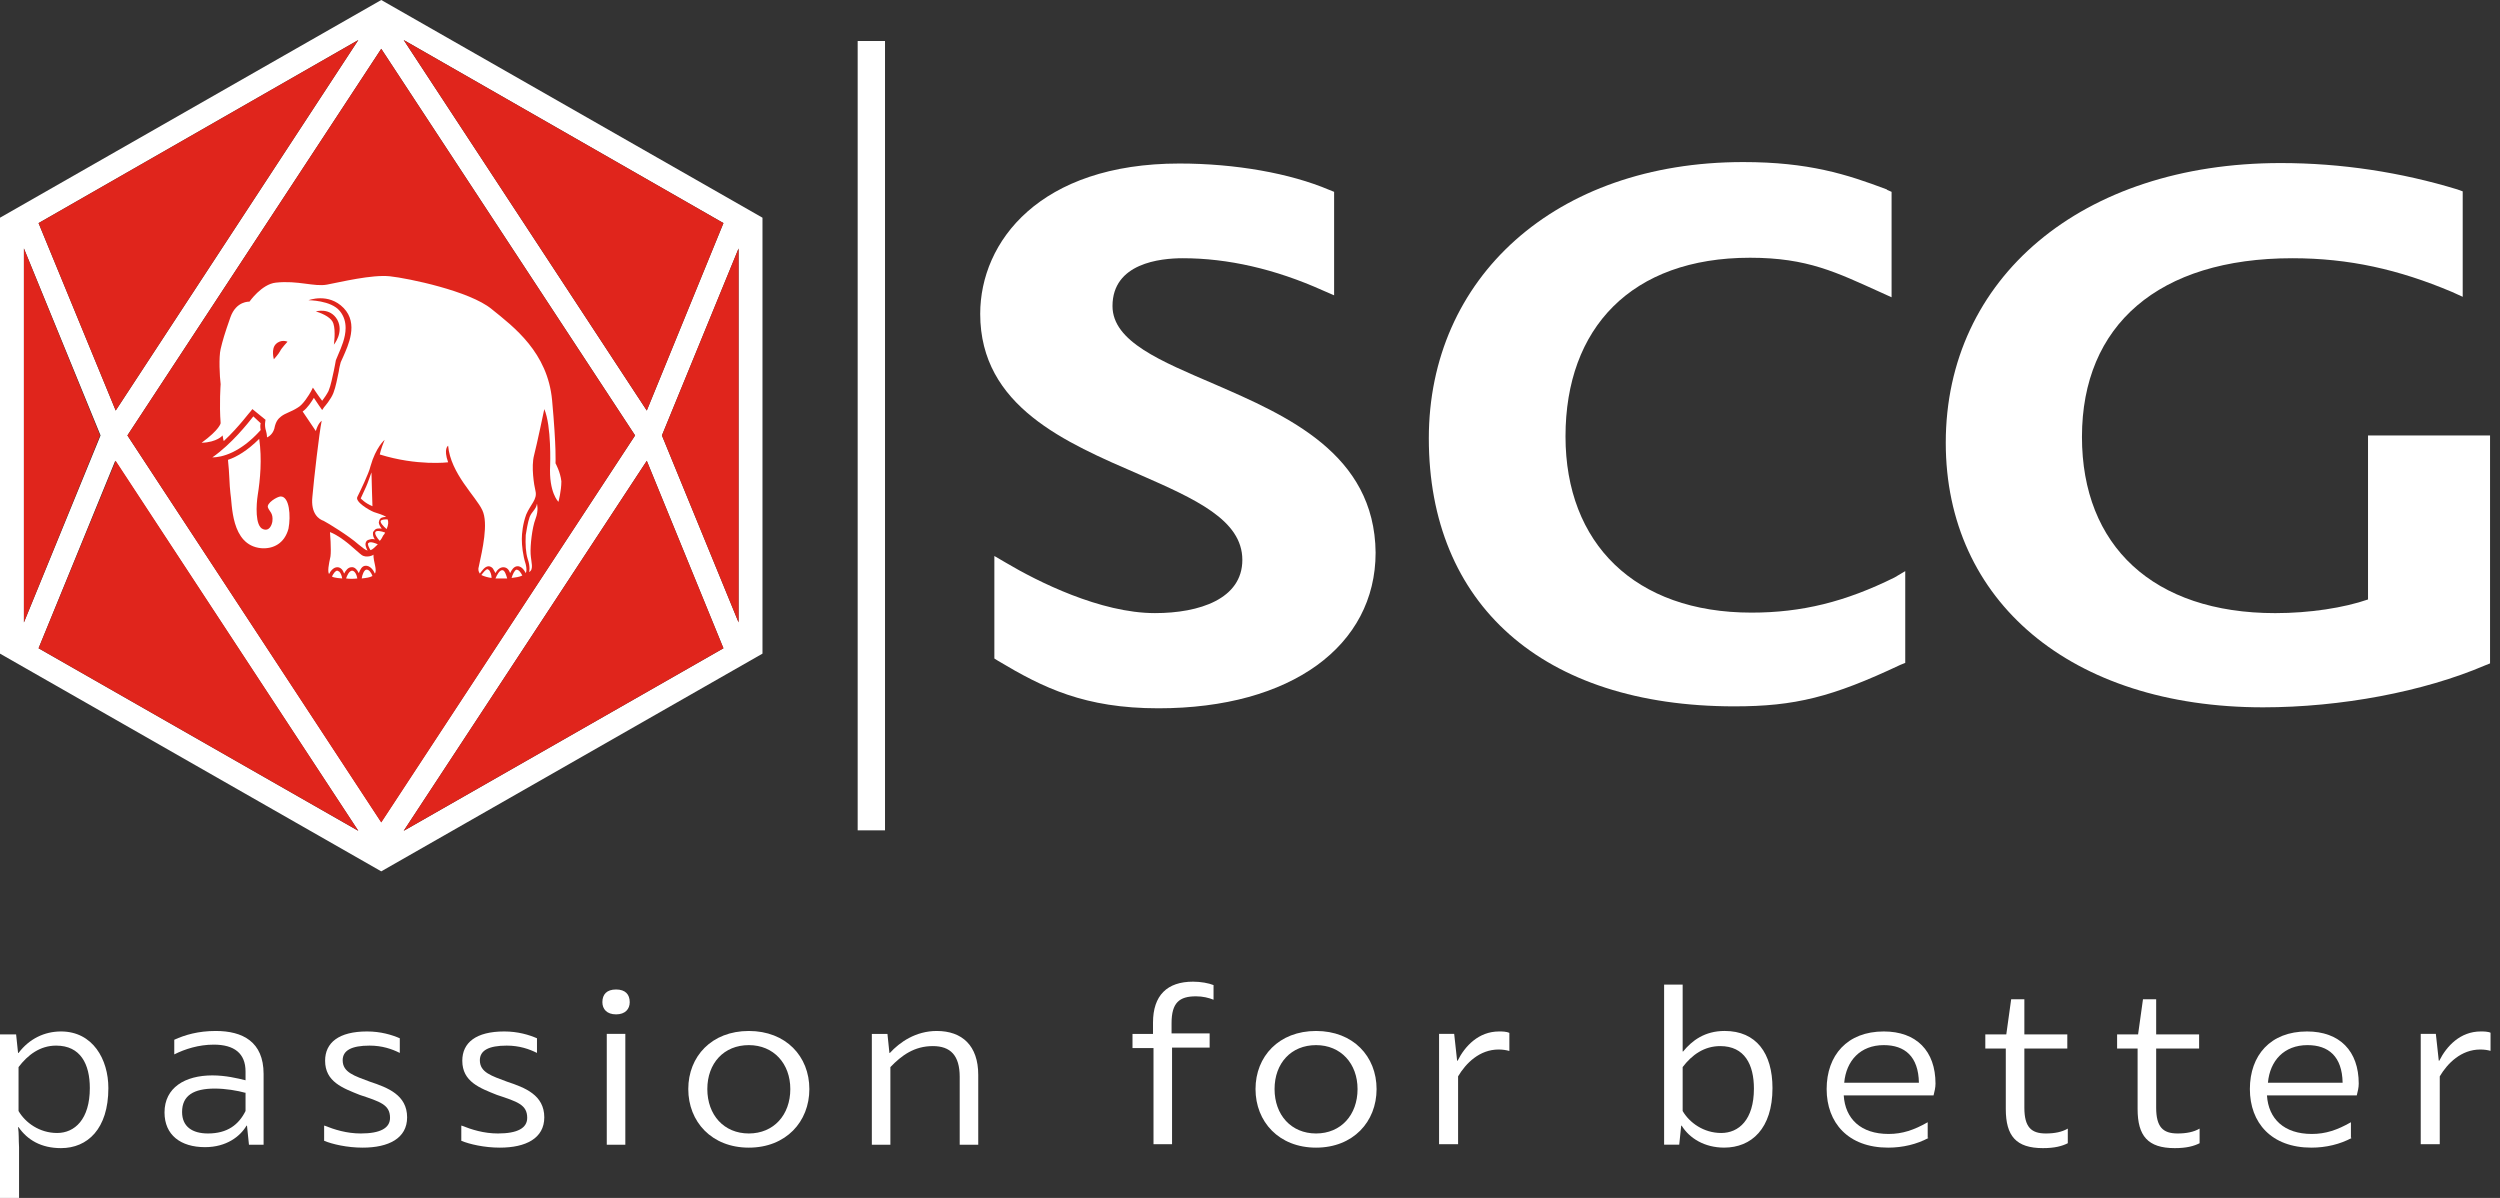
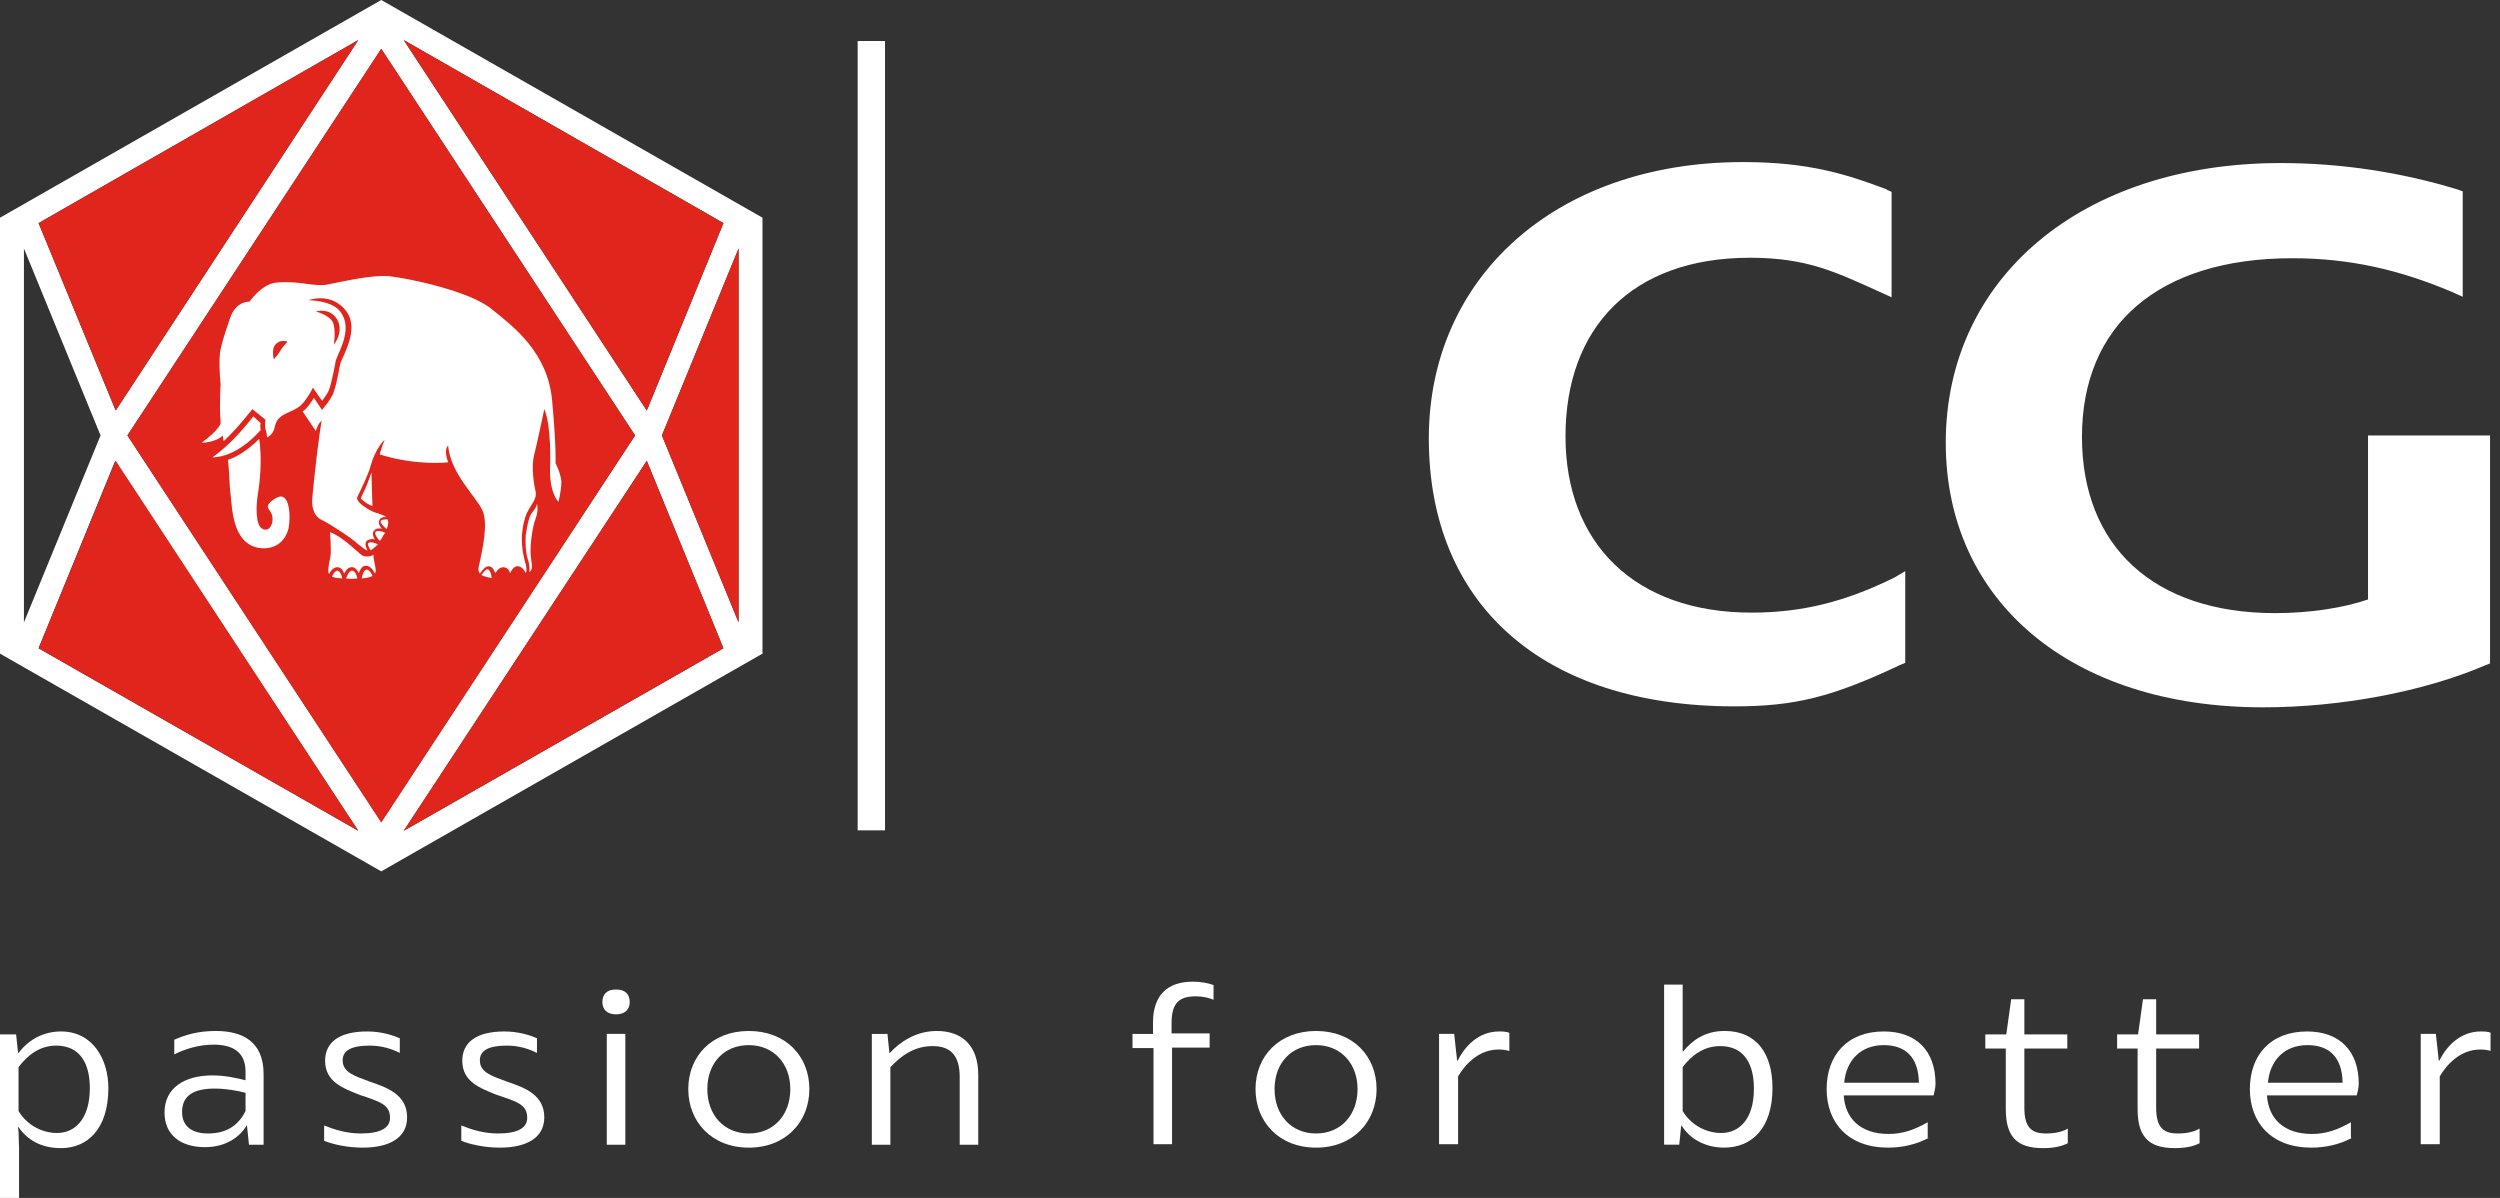
<svg xmlns="http://www.w3.org/2000/svg" width="144" height="69" viewBox="0 0 144 69" fill="none">
  <rect x="0" y="0" width="144" height="69" fill="#333333" stroke="none" />
  <g clip-path="url(#clip0_1117_2319)">
-     <path d="M69.956 22.128C66.891 20.806 64.08 19.682 64.08 17.629C64.08 15.155 66.835 14.874 68.129 14.874C70.716 14.874 73.443 15.492 76.198 16.73L76.845 17.011V11.05L76.564 10.937C74.314 9.981 71.165 9.419 67.932 9.419C59.89 9.419 56.46 13.918 56.46 18.079C56.46 23.421 61.409 25.502 65.626 27.33C68.832 28.736 71.559 29.945 71.559 32.25C71.559 34.5 69.085 35.315 66.526 35.315C63.377 35.315 59.75 33.487 57.95 32.419L57.275 32.025V37.93L57.5 38.071C60.087 39.617 62.477 40.798 66.723 40.798C74.371 40.798 79.235 37.199 79.235 31.828C79.179 26.121 74.09 23.927 69.956 22.128Z" fill="white" />
    <path d="M136.398 25.081V34.529C135.02 35.007 133.052 35.316 131.055 35.316C124.026 35.316 119.921 31.436 119.921 25.165C119.921 18.727 124.335 14.874 132.039 14.874C135.301 14.874 138.169 15.521 141.234 16.815L141.852 17.096V11.022L141.543 10.91C138.31 9.926 134.879 9.392 131.365 9.392C119.893 9.392 112.076 16.027 112.076 25.503C112.076 34.613 119.274 40.742 130.352 40.742C134.823 40.742 139.603 39.843 143.146 38.324L143.427 38.212V25.081H136.398Z" fill="white" />
    <path d="M109.124 33.263C106.284 34.669 103.781 35.287 100.885 35.287C94.165 35.287 90.173 31.295 90.173 25.137C90.173 18.895 93.969 14.846 100.801 14.846C104.119 14.846 105.778 15.69 108.336 16.842L108.955 17.123V11.05L108.702 10.938L108.674 10.909C106.368 10.038 104.175 9.335 100.407 9.335C89.554 9.335 82.3 16.027 82.3 25.249C82.3 34.781 88.823 40.686 99.901 40.686C103.388 40.686 105.525 40.152 109.461 38.296L109.742 38.183V32.897L109.124 33.263Z" fill="white" />
    <path d="M50.977 2.362H49.402V47.828H50.977V2.362Z" fill="white" />
    <path d="M21.96 0L0 12.54V37.649L21.96 50.19L43.919 37.649V12.54L21.96 0ZM41.67 12.85L37.255 23.647L23.253 2.306L41.67 12.85ZM20.638 2.306L6.664 23.647L2.221 12.85L20.638 2.306ZM1.378 14.312L5.792 25.081L1.378 35.85V14.312ZM2.221 37.34L6.636 26.543L20.638 47.856L2.221 37.34ZM7.339 25.081L21.96 2.812L36.581 25.081L21.96 47.35L7.339 25.081ZM23.253 47.856L37.255 26.543L41.67 37.34L23.253 47.856ZM42.542 35.85L38.127 25.081L42.542 14.312V35.85Z" fill="white" />
    <path d="M21.96 2.812L7.339 25.081L21.96 47.377L36.581 25.081L21.96 2.812Z" fill="#E0251C" />
-     <path d="M1.378 14.312V35.849L5.764 25.081L1.378 14.312Z" fill="#E0251C" />
    <path d="M42.541 35.849V14.312L38.127 25.081L42.541 35.849Z" fill="#E0251C" />
    <path d="M20.639 2.306L2.222 12.85L6.664 23.647L20.639 2.306Z" fill="#E0251C" />
    <path d="M41.67 12.85L23.253 2.306L37.255 23.647L41.67 12.85Z" fill="#E0251C" />
    <path d="M2.222 37.34L20.639 47.855L6.664 26.543L2.222 37.34Z" fill="#E0251C" />
    <path d="M23.253 47.855L41.67 37.34L37.255 26.543L23.253 47.855Z" fill="#E0251C" />
    <path d="M14.592 23.984C14.283 24.378 13.327 25.587 12.23 26.346C12.765 26.346 13.833 26.093 15.014 24.772C14.986 24.603 14.986 24.491 15.014 24.378C14.93 24.294 14.733 24.125 14.592 23.984Z" fill="white" />
    <path d="M16.168 28.596C15.971 28.596 15.324 28.989 15.437 29.242C15.521 29.467 15.746 29.552 15.69 30.03C15.661 30.227 15.521 30.62 15.155 30.48C14.677 30.311 14.762 29.046 14.846 28.511C14.987 27.64 15.099 26.431 14.93 25.278C14.256 25.953 13.637 26.318 13.131 26.487C13.215 27.218 13.215 27.977 13.271 28.399C13.384 28.989 13.271 31.407 15.043 31.576C15.746 31.632 16.392 31.295 16.617 30.451C16.758 29.72 16.674 28.596 16.168 28.596Z" fill="white" />
    <path d="M21.088 28.033C20.975 28.286 20.778 28.708 20.778 28.708C20.778 28.708 21.031 28.989 21.453 29.158C21.453 29.158 21.397 27.443 21.397 27.218C21.397 27.189 21.172 27.864 21.088 28.033Z" fill="white" />
    <path d="M30.508 29.776C30.395 30.086 30.311 30.648 30.283 30.817C30.255 31.351 30.283 31.829 30.395 32.194C30.564 32.672 30.479 32.953 30.479 32.953C30.761 32.785 30.592 32.391 30.564 31.913C30.536 31.435 30.648 30.395 30.845 29.889C31.042 29.383 30.929 29.017 30.929 29.017C30.873 29.355 30.648 29.439 30.508 29.776Z" fill="white" />
    <path d="M21.088 32.813C20.976 32.841 20.863 33.094 20.835 33.319C21.088 33.291 21.313 33.263 21.453 33.178C21.397 33.01 21.257 32.785 21.088 32.813Z" fill="white" />
    <path d="M20.835 31.97C20.553 31.773 19.794 30.957 19.007 30.648C19.007 30.648 19.091 31.66 19.035 32.054C18.923 32.56 18.866 32.897 18.951 33.066C19.035 32.897 19.204 32.672 19.429 32.672C19.513 32.672 19.598 32.7 19.682 32.785C19.738 32.841 19.794 32.954 19.822 33.038C19.907 32.869 20.047 32.672 20.244 32.672C20.441 32.644 20.582 32.841 20.666 33.01C20.75 32.813 20.835 32.616 21.032 32.588C21.313 32.56 21.509 32.841 21.594 33.038C21.734 32.813 21.509 32.391 21.509 31.941C21.538 31.97 21.116 32.166 20.835 31.97Z" fill="white" />
    <path d="M19.429 32.869C19.317 32.869 19.204 33.038 19.12 33.206C19.204 33.263 19.289 33.263 19.429 33.291C19.514 33.291 19.598 33.319 19.711 33.319C19.683 33.15 19.626 33.01 19.542 32.925L19.429 32.869Z" fill="white" />
    <path d="M20.272 32.869C20.103 32.897 19.991 33.15 19.935 33.319C20.131 33.347 20.356 33.347 20.581 33.319C20.553 33.122 20.441 32.869 20.272 32.869Z" fill="white" />
    <path d="M21.932 30.001C21.875 30.085 22.072 30.31 22.269 30.479C22.381 30.226 22.381 30.029 22.325 29.916C22.185 29.916 21.988 29.916 21.932 30.001Z" fill="white" />
    <path d="M21.622 30.648C21.566 30.76 21.735 31.014 21.875 31.154C21.96 31.07 22.016 30.957 22.072 30.845C22.128 30.788 22.157 30.732 22.185 30.676C21.96 30.592 21.679 30.535 21.622 30.648Z" fill="white" />
    <path d="M21.285 31.239L21.201 31.295C21.172 31.351 21.229 31.52 21.341 31.689C21.454 31.66 21.594 31.52 21.763 31.351C21.566 31.267 21.397 31.211 21.285 31.239Z" fill="white" />
-     <path d="M29.748 32.813C29.636 32.842 29.523 33.095 29.467 33.291C29.692 33.263 29.917 33.235 30.085 33.151C30.001 32.982 29.889 32.813 29.748 32.813Z" fill="white" />
    <path d="M31.997 26.684C31.997 26.684 32.054 25.812 31.801 23.057C31.547 20.301 29.607 18.839 28.314 17.799C27.049 16.758 23.506 16.027 22.466 15.915C21.425 15.802 19.598 16.252 18.838 16.393C18.107 16.533 17.151 16.14 15.886 16.28C15.071 16.365 14.368 17.377 14.368 17.377C14.368 17.377 13.609 17.321 13.271 18.277C12.934 19.233 12.821 19.626 12.709 20.104C12.596 20.554 12.653 21.707 12.709 22.129C12.709 22.129 12.624 23.282 12.709 24.378C12.709 24.378 12.653 24.744 11.612 25.503C12.512 25.475 12.821 25.081 12.821 25.081C12.85 25.222 12.85 25.278 12.878 25.39H12.906C13.777 24.575 14.424 23.675 14.452 23.675L14.537 23.563L15.296 24.181C15.296 24.181 15.211 24.491 15.324 24.828C15.38 25.025 15.38 25.194 15.38 25.194C15.38 25.194 15.689 25.081 15.802 24.688C15.886 24.238 16.055 24.097 16.195 23.985C16.448 23.788 16.758 23.732 17.151 23.478C17.461 23.31 17.798 22.747 17.911 22.55L18.023 22.326C18.023 22.326 18.417 22.916 18.557 23.085C18.67 22.944 18.838 22.691 18.923 22.522C19.063 22.185 19.148 21.707 19.232 21.341C19.288 21.088 19.317 20.892 19.345 20.751L19.485 20.414C19.654 20.02 19.907 19.458 19.907 18.895C19.907 18.558 19.823 18.221 19.57 17.911C19.063 17.293 17.77 17.293 17.77 17.293C17.77 17.293 18.923 16.843 19.794 17.742C20.666 18.642 20.047 19.907 19.766 20.554L19.626 20.863C19.598 20.976 19.541 21.173 19.513 21.398C19.429 21.791 19.345 22.269 19.204 22.635C19.063 23 18.698 23.422 18.67 23.45L18.557 23.619C18.557 23.619 18.22 23.141 18.079 22.916C17.939 23.141 17.714 23.506 17.433 23.703L18.192 24.828C18.332 24.35 18.529 24.238 18.529 24.238C18.389 24.912 18.079 27.612 17.995 28.596C17.883 29.608 18.389 29.917 18.642 30.002C18.867 30.114 20.104 30.873 20.638 31.351C20.863 31.52 21.003 31.661 21.172 31.717C21.088 31.548 21.003 31.351 21.088 31.211C21.116 31.126 21.2 31.098 21.313 31.07C21.397 31.042 21.482 31.042 21.594 31.07C21.51 30.958 21.482 30.845 21.482 30.733C21.482 30.677 21.482 30.62 21.538 30.592C21.622 30.423 21.819 30.423 21.988 30.451C21.903 30.339 21.819 30.198 21.819 30.086L21.847 29.974C21.903 29.805 22.072 29.777 22.241 29.777C22.044 29.636 21.763 29.58 21.538 29.495C21.257 29.383 20.441 28.905 20.582 28.624C20.722 28.343 21.257 27.246 21.341 26.852C21.65 25.756 22.156 25.334 22.156 25.334C21.931 25.868 21.875 26.178 21.875 26.178C24.04 26.852 25.812 26.628 25.812 26.628C25.53 25.84 25.812 25.672 25.812 25.672C25.952 27.274 27.414 28.596 27.78 29.383C28.145 30.142 27.78 31.689 27.583 32.617C27.527 32.785 27.555 32.926 27.639 33.038C27.752 32.898 27.92 32.617 28.145 32.617C28.23 32.617 28.342 32.673 28.398 32.757C28.455 32.842 28.483 32.926 28.539 33.01C28.623 32.842 28.792 32.673 28.989 32.673C29.214 32.673 29.326 32.842 29.383 33.01C29.467 32.842 29.579 32.645 29.776 32.617C30.029 32.588 30.198 32.842 30.282 33.01C30.338 32.926 30.338 32.729 30.282 32.504C30.113 31.97 30.057 31.436 30.057 31.042C30.057 30.733 30.113 30.17 30.31 29.636C30.563 29.046 30.957 28.765 30.845 28.287C30.76 27.949 30.591 26.881 30.76 26.234C30.929 25.587 31.351 23.563 31.351 23.563C31.773 24.547 31.688 26.796 31.688 26.796C31.604 28.371 32.166 28.905 32.166 28.905C32.166 28.905 32.335 28.287 32.335 27.724C32.279 27.19 31.997 26.684 31.997 26.684ZM16.139 20.217C16.055 20.386 15.774 20.695 15.774 20.695C15.774 20.695 15.605 20.104 15.886 19.823C16.195 19.514 16.561 19.683 16.561 19.683C16.561 19.683 16.195 20.076 16.139 20.217ZM19.429 18.417C19.823 19.148 19.232 19.851 19.232 19.851C19.232 19.851 19.345 19.064 19.204 18.642C19.12 18.333 18.67 18.08 18.192 17.939C18.192 17.939 19.007 17.686 19.429 18.417Z" fill="white" />
-     <path d="M28.933 32.841C28.764 32.841 28.623 33.122 28.539 33.319H28.961H29.214C29.158 33.122 29.073 32.841 28.933 32.841Z" fill="white" />
    <path d="M28.089 32.785C27.977 32.785 27.836 32.981 27.724 33.122C27.892 33.206 28.117 33.263 28.314 33.291C28.314 33.122 28.258 32.953 28.174 32.841L28.089 32.785Z" fill="white" />
    <path d="M0 69V59.58H0.928L1.04 60.649H1.068C1.687 59.833 2.559 59.412 3.515 59.412C5.342 59.412 6.242 61.014 6.242 62.673C6.242 65.035 5.033 66.132 3.515 66.132C2.362 66.132 1.575 65.654 1.068 64.923H1.04C1.097 65.316 1.068 65.626 1.097 66.075V69H0ZM1.068 63.995C1.462 64.67 2.278 65.26 3.29 65.26C4.302 65.26 5.174 64.473 5.174 62.673C5.174 61.295 4.639 60.227 3.233 60.227C2.306 60.227 1.603 60.761 1.068 61.464V63.995Z" fill="white" />
    <path d="M14.34 65.935L14.227 64.839H14.199C13.834 65.457 13.046 66.076 11.809 66.076C10.403 66.076 9.476 65.373 9.476 64.079C9.476 62.645 10.656 61.943 12.231 61.943C12.99 61.943 13.693 62.111 14.143 62.224V61.718C14.143 60.677 13.496 60.171 12.315 60.171C11.444 60.171 10.656 60.424 10.038 60.733V59.89C10.656 59.609 11.416 59.384 12.428 59.384C13.974 59.384 15.183 60.002 15.183 61.858V65.935H14.34ZM14.171 62.955C13.665 62.814 12.99 62.702 12.372 62.702C11.163 62.702 10.488 63.095 10.488 64.051C10.488 64.895 11.078 65.288 11.978 65.288C13.103 65.288 13.749 64.782 14.143 63.995V62.955H14.171Z" fill="white" />
    <path d="M18.698 64.838C19.26 65.063 19.963 65.288 20.779 65.288C21.903 65.288 22.466 64.979 22.466 64.388C22.466 63.629 21.903 63.461 20.723 63.067C19.738 62.673 18.726 62.308 18.726 61.099C18.726 60.058 19.513 59.412 21.144 59.412C21.931 59.412 22.578 59.608 23.028 59.805V60.649C22.578 60.424 22.016 60.227 21.285 60.227C20.244 60.227 19.738 60.508 19.738 61.071C19.738 61.773 20.413 61.97 21.313 62.308C22.325 62.645 23.45 63.067 23.45 64.36C23.45 65.569 22.381 66.104 20.891 66.104C19.991 66.104 19.148 65.907 18.67 65.71V64.838H18.698Z" fill="white" />
    <path d="M26.599 64.838C27.162 65.063 27.865 65.288 28.68 65.288C29.805 65.288 30.367 64.979 30.367 64.388C30.367 63.629 29.805 63.461 28.624 63.067C27.64 62.673 26.628 62.308 26.628 61.099C26.628 60.058 27.415 59.412 29.046 59.412C29.833 59.412 30.48 59.608 30.93 59.805V60.649C30.48 60.424 29.917 60.227 29.186 60.227C28.146 60.227 27.64 60.508 27.64 61.071C27.64 61.773 28.315 61.97 29.214 62.308C30.227 62.645 31.351 63.067 31.351 64.36C31.351 65.569 30.283 66.104 28.793 66.104C27.893 66.104 27.049 65.907 26.571 65.71V64.838H26.599Z" fill="white" />
    <path d="M35.485 58.428C34.95 58.428 34.697 58.118 34.697 57.725C34.697 57.275 34.95 56.994 35.485 56.994C36.019 56.994 36.272 57.275 36.272 57.725C36.272 58.118 36.019 58.428 35.485 58.428ZM34.95 65.935V59.552H36.019V65.935H34.95Z" fill="white" />
    <path d="M43.132 66.104C40.995 66.104 39.645 64.614 39.645 62.73C39.645 60.846 40.995 59.384 43.132 59.384C45.269 59.384 46.619 60.846 46.619 62.73C46.619 64.614 45.269 66.104 43.132 66.104ZM45.522 62.73C45.522 61.268 44.566 60.199 43.132 60.199C41.698 60.199 40.742 61.239 40.742 62.73C40.742 64.22 41.698 65.288 43.132 65.288C44.566 65.288 45.522 64.22 45.522 62.73Z" fill="white" />
    <path d="M55.279 65.935V62.027C55.279 60.79 54.745 60.255 53.732 60.255C52.664 60.255 51.933 60.79 51.286 61.465V65.935H50.218V59.553H51.117L51.23 60.649H51.258C51.821 60.031 52.748 59.384 53.957 59.384C55.419 59.384 56.347 60.227 56.347 61.914V65.935H55.279Z" fill="white" />
    <path d="M66.442 65.935V60.368H65.232V59.553H66.413V58.906C66.413 57.331 67.229 56.544 68.719 56.544C69.169 56.544 69.619 56.628 69.9 56.741V57.584C69.619 57.472 69.281 57.388 68.888 57.388C67.932 57.388 67.482 57.753 67.482 58.934V59.524H69.675V60.34H67.51V65.907H66.442V65.935Z" fill="white" />
    <path d="M75.805 66.104C73.668 66.104 72.318 64.614 72.318 62.73C72.318 60.846 73.668 59.384 75.805 59.384C77.942 59.384 79.291 60.846 79.291 62.73C79.291 64.614 77.942 66.104 75.805 66.104ZM78.195 62.73C78.195 61.268 77.239 60.199 75.805 60.199C74.371 60.199 73.415 61.239 73.415 62.73C73.415 64.22 74.371 65.288 75.805 65.288C77.239 65.288 78.195 64.22 78.195 62.73Z" fill="white" />
    <path d="M82.89 65.935V59.552H83.761L83.93 61.099H83.958C84.38 60.255 85.167 59.412 86.348 59.412C86.517 59.412 86.77 59.412 86.939 59.496V60.536C86.742 60.48 86.545 60.452 86.32 60.452C85.223 60.452 84.436 61.239 83.986 61.998V65.907H82.89V65.935Z" fill="white" />
    <path d="M95.853 65.934V56.712H96.921V60.564H96.949C97.455 59.945 98.186 59.383 99.339 59.383C101.167 59.383 102.095 60.676 102.095 62.673C102.095 65.007 100.886 66.103 99.311 66.103C98.186 66.103 97.315 65.569 96.865 64.838H96.837L96.724 65.934H95.853ZM96.921 63.994C97.315 64.669 98.13 65.26 99.142 65.26C100.154 65.26 101.026 64.5 101.026 62.701C101.026 61.323 100.492 60.255 99.086 60.255C98.158 60.255 97.455 60.761 96.921 61.464V63.994Z" fill="white" />
    <path d="M111.091 65.541C110.417 65.907 109.601 66.104 108.758 66.104C106.452 66.104 105.215 64.67 105.215 62.73C105.215 60.789 106.396 59.412 108.505 59.412C110.388 59.412 111.485 60.536 111.485 62.42C111.485 62.645 111.429 62.87 111.373 63.095H106.199C106.283 64.445 107.183 65.316 108.786 65.316C109.573 65.316 110.248 65.091 111.035 64.641V65.541H111.091ZM110.529 62.364C110.501 60.846 109.714 60.199 108.505 60.199C107.155 60.199 106.34 61.099 106.227 62.364H110.529Z" fill="white" />
    <path d="M119.105 65.85C118.768 66.019 118.346 66.132 117.671 66.132C116.125 66.132 115.534 65.428 115.534 63.882V60.395H114.354V59.58H115.563L115.844 57.556H116.603V59.58H119.077V60.395H116.603V63.798C116.603 64.922 116.997 65.288 117.84 65.288C118.346 65.288 118.768 65.204 119.105 65.007V65.85Z" fill="white" />
    <path d="M126.697 65.85C126.36 66.019 125.938 66.132 125.263 66.132C123.717 66.132 123.126 65.428 123.126 63.882V60.395H121.945V59.58H123.154L123.436 57.556H124.195V59.58H126.669V60.395H124.195V63.798C124.195 64.922 124.588 65.288 125.432 65.288C125.938 65.288 126.36 65.204 126.697 65.007V65.85Z" fill="white" />
    <path d="M135.469 65.541C134.794 65.907 133.979 66.104 133.136 66.104C130.83 66.104 129.593 64.67 129.593 62.73C129.593 60.789 130.774 59.412 132.883 59.412C134.766 59.412 135.863 60.536 135.863 62.42C135.863 62.645 135.807 62.87 135.75 63.095H130.577C130.661 64.445 131.561 65.316 133.164 65.316C133.951 65.316 134.626 65.091 135.413 64.641V65.541H135.469ZM134.935 62.364C134.907 60.846 134.12 60.199 132.911 60.199C131.561 60.199 130.746 61.099 130.633 62.364H134.935Z" fill="white" />
    <path d="M139.434 65.935V59.552H140.305L140.474 61.099H140.502C140.924 60.255 141.711 59.412 142.892 59.412C143.061 59.412 143.314 59.412 143.482 59.496V60.536C143.286 60.48 143.089 60.452 142.864 60.452C141.767 60.452 140.98 61.239 140.53 61.998V65.907H139.434V65.935Z" fill="white" />
  </g>
  <defs>
    <clipPath id="clip0_1117_2319">
      <rect width="143.455" height="69" fill="white" />
    </clipPath>
  </defs>
</svg>